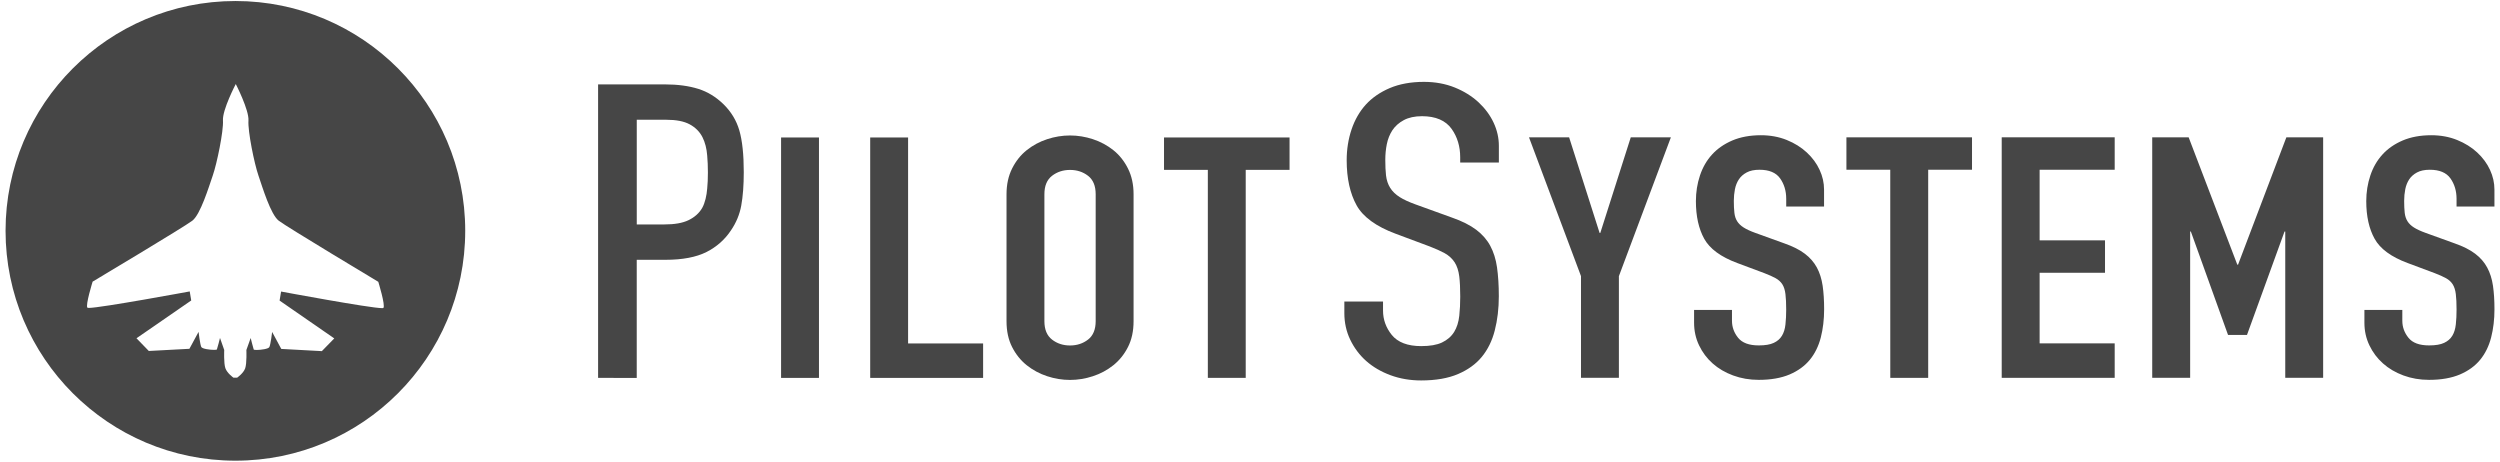
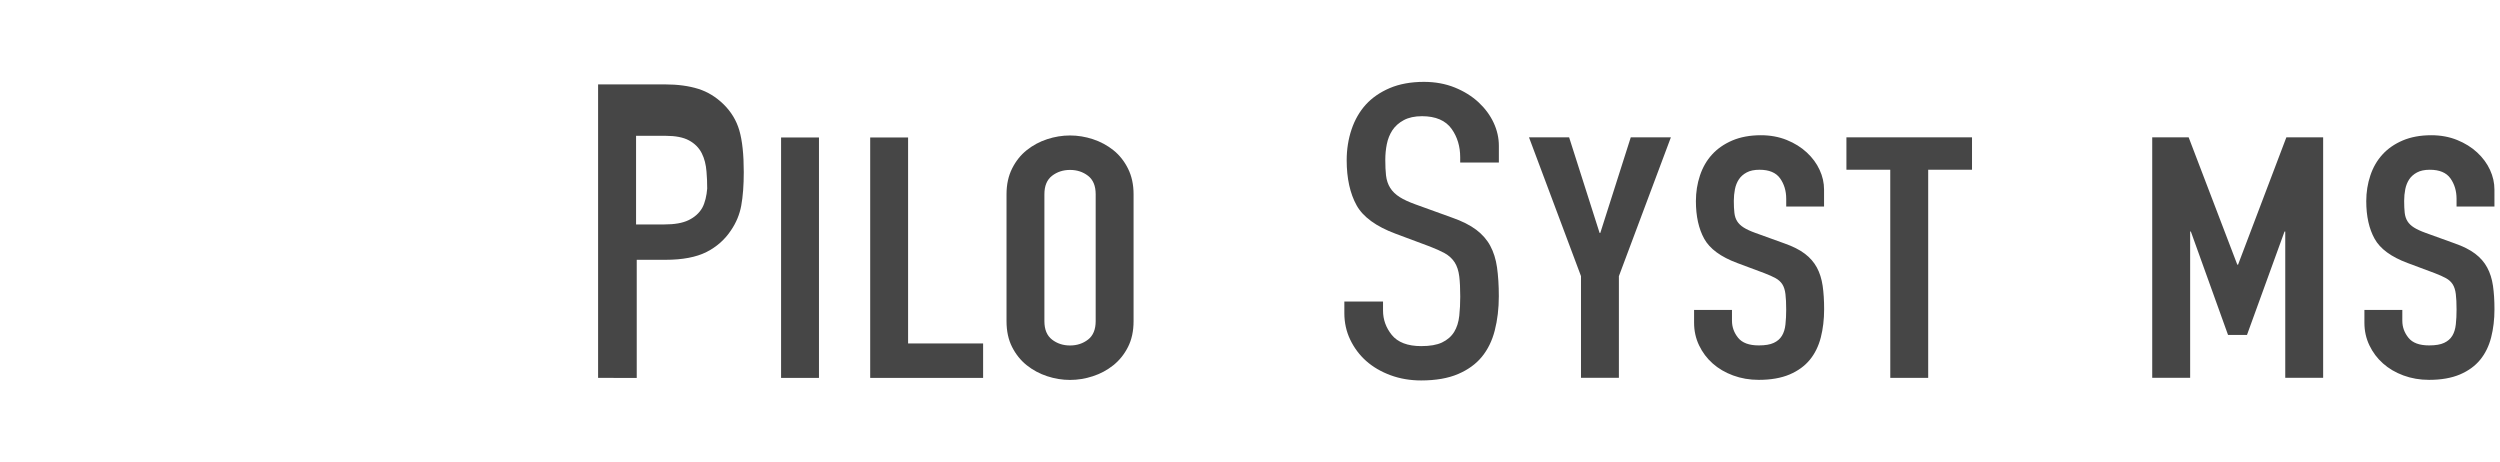
<svg xmlns="http://www.w3.org/2000/svg" version="1.1" id="Calque_1" x="0px" y="0px" width="225px" height="41.553px" viewBox="0 0 225 41.553" enable-background="new 0 0 225 41.553" xml:space="preserve">
  <g>
-     <path fill="#464646" d="M53.828,34.011V7.596h6.03c1.13,0,2.137,0.136,2.991,0.403c0.832,0.26,1.598,0.729,2.278,1.394   c0.674,0.662,1.148,1.445,1.408,2.329c0.269,0.915,0.404,2.183,0.404,3.768c0,1.166-0.075,2.178-0.226,3.007   c-0.143,0.793-0.453,1.545-0.924,2.233c-0.551,0.834-1.292,1.488-2.204,1.95c-0.92,0.466-2.161,0.702-3.687,0.702h-2.592v10.629   H53.828z M57.309,20.2h2.466c0.939,0,1.657-0.125,2.194-0.385c0.548-0.265,0.961-0.635,1.228-1.1   c0.254-0.449,0.405-1.127,0.451-1.744c0.042-0.562,0.063-0.745,0.063-1.445c0-0.648-0.021-0.948-0.063-1.525   c-0.046-0.623-0.187-1.178-0.421-1.644c-0.245-0.491-0.635-0.887-1.157-1.168c-0.513-0.276-1.209-0.412-2.128-0.412h-2.633V20.2z" />
+     <path fill="#464646" d="M53.828,34.011V7.596h6.03c1.13,0,2.137,0.136,2.991,0.403c0.832,0.26,1.598,0.729,2.278,1.394   c0.674,0.662,1.148,1.445,1.408,2.329c0.269,0.915,0.404,2.183,0.404,3.768c0,1.166-0.075,2.178-0.226,3.007   c-0.143,0.793-0.453,1.545-0.924,2.233c-0.551,0.834-1.292,1.488-2.204,1.95c-0.92,0.466-2.161,0.702-3.687,0.702h-2.592v10.629   H53.828z M57.309,20.2h2.466c0.939,0,1.657-0.125,2.194-0.385c0.548-0.265,0.961-0.635,1.228-1.1   c0.254-0.449,0.405-1.127,0.451-1.744c0-0.648-0.021-0.948-0.063-1.525   c-0.046-0.623-0.187-1.178-0.421-1.644c-0.245-0.491-0.635-0.887-1.157-1.168c-0.513-0.276-1.209-0.412-2.128-0.412h-2.633V20.2z" />
    <path fill="#464646" d="M70.297,12.373h3.41v21.638h-3.41V12.373z" />
    <path fill="#464646" d="M78.318,12.373h3.41v18.538h6.752v3.1H78.318V12.373z" />
    <path fill="#464646" d="M90.587,17.479c0-0.87,0.167-1.641,0.501-2.31c0.335-0.668,0.774-1.222,1.32-1.656   c0.547-0.436,1.159-0.765,1.838-0.987c0.68-0.223,1.365-0.334,2.057-0.334c0.69,0,1.376,0.111,2.056,0.334   c0.681,0.224,1.293,0.553,1.839,0.987c0.546,0.435,0.986,0.988,1.32,1.656c0.335,0.669,0.503,1.438,0.503,2.31v11.428   c0,0.893-0.168,1.666-0.503,2.324c-0.334,0.658-0.774,1.205-1.32,1.642c-0.546,0.437-1.158,0.766-1.839,0.987   c-0.68,0.224-1.365,0.334-2.056,0.334c-0.691,0-1.377-0.11-2.057-0.334c-0.679-0.223-1.291-0.552-1.838-0.987   c-0.546-0.437-0.985-0.982-1.32-1.642c-0.334-0.658-0.501-1.433-0.501-2.324V17.479z M93.996,28.906   c0,0.749,0.229,1.302,0.686,1.656c0.456,0.354,0.997,0.531,1.621,0.531s1.164-0.178,1.622-0.531   c0.456-0.354,0.686-0.907,0.686-1.656V17.479c0-0.749-0.229-1.301-0.686-1.656c-0.458-0.354-0.998-0.53-1.622-0.53   s-1.165,0.178-1.621,0.53c-0.457,0.355-0.686,0.907-0.686,1.656V28.906z" />
-     <path fill="#464646" d="M108.705,15.291h-3.944v-2.918h11.299v2.918h-3.945v18.72h-3.409L108.705,15.291L108.705,15.291z" />
    <path fill="#464646" d="M127.906,34.24c-0.984,0-1.914-0.157-2.764-0.472c-0.845-0.312-1.578-0.741-2.185-1.279   c-0.601-0.534-1.084-1.181-1.438-1.919c-0.351-0.73-0.528-1.534-0.528-2.387v-1.048h3.481v0.818c0,0.805,0.264,1.539,0.783,2.185   c0.541,0.671,1.434,1.012,2.648,1.012c0.796,0,1.408-0.106,1.875-0.324c0.479-0.228,0.849-0.549,1.1-0.959   c0.239-0.393,0.395-0.88,0.457-1.447c0.057-0.524,0.086-1.104,0.086-1.728c0-0.725-0.029-1.334-0.087-1.809   c-0.063-0.514-0.204-0.944-0.419-1.278c-0.221-0.336-0.521-0.611-0.9-0.821c-0.342-0.188-0.789-0.39-1.334-0.6l-3.074-1.147   c-1.75-0.651-2.932-1.51-3.51-2.551c-0.595-1.067-0.896-2.438-0.896-4.067c0-0.975,0.147-1.908,0.44-2.775   c0.289-0.861,0.721-1.609,1.281-2.229c0.561-0.616,1.285-1.116,2.152-1.486c0.871-0.371,1.906-0.561,3.08-0.561   c1.008,0,1.939,0.171,2.771,0.506c0.834,0.338,1.557,0.788,2.146,1.336c0.589,0.548,1.046,1.168,1.359,1.843   c0.311,0.67,0.467,1.365,0.467,2.066v1.508h-3.48v-0.476c0-0.975-0.259-1.831-0.77-2.548c-0.541-0.76-1.438-1.145-2.664-1.145   c-0.653,0-1.205,0.118-1.643,0.354c-0.436,0.233-0.781,0.542-1.029,0.916c-0.237,0.363-0.406,0.784-0.5,1.254   c-0.09,0.443-0.135,0.914-0.135,1.398c0,0.545,0.021,1.017,0.064,1.4c0.05,0.432,0.176,0.81,0.375,1.126   c0.199,0.319,0.49,0.601,0.863,0.836c0.35,0.221,0.809,0.434,1.401,0.648l3.281,1.187c0.913,0.316,1.653,0.689,2.207,1.108   c0.538,0.407,0.961,0.892,1.255,1.438c0.299,0.556,0.504,1.206,0.607,1.93c0.108,0.761,0.164,1.635,0.164,2.602   c0,1.107-0.123,2.147-0.367,3.092c-0.234,0.919-0.627,1.716-1.16,2.366c-0.529,0.647-1.248,1.169-2.139,1.55   C130.338,34.045,129.217,34.24,127.906,34.24z" />
    <path fill="#464646" d="M142.291,24.855l-4.682-12.497h3.611l2.743,8.604h0.065l2.742-8.604h3.611L145.7,24.855v9.148h-3.411   v-9.148H142.291z" />
    <path fill="#464646" d="M164.17,18.59h-3.41v-0.698c0-0.709-0.184-1.323-0.552-1.84c-0.368-0.516-0.985-0.774-1.856-0.774   c-0.469,0-0.853,0.081-1.152,0.243c-0.301,0.162-0.536,0.37-0.702,0.624c-0.168,0.253-0.285,0.546-0.353,0.881   c-0.066,0.335-0.101,0.686-0.101,1.05c0,0.426,0.017,0.785,0.052,1.079c0.032,0.293,0.115,0.548,0.25,0.76   c0.135,0.213,0.328,0.4,0.586,0.562c0.256,0.163,0.605,0.324,1.053,0.486l2.608,0.942c0.757,0.265,1.37,0.572,1.839,0.928   c0.469,0.354,0.829,0.77,1.088,1.247c0.256,0.476,0.428,1.023,0.519,1.642c0.089,0.618,0.133,1.321,0.133,2.113   c0,0.912-0.101,1.759-0.3,2.538c-0.201,0.778-0.53,1.448-0.986,2.007c-0.459,0.558-1.064,0.998-1.822,1.323   c-0.758,0.321-1.685,0.484-2.775,0.484c-0.825,0-1.596-0.132-2.309-0.396c-0.713-0.263-1.326-0.623-1.84-1.08   c-0.513-0.454-0.92-0.997-1.221-1.626c-0.301-0.628-0.451-1.308-0.451-2.037v-1.154h3.411v0.974c0,0.566,0.185,1.078,0.552,1.534   c0.368,0.455,0.986,0.685,1.856,0.685c0.581,0,1.03-0.074,1.354-0.229c0.322-0.149,0.567-0.363,0.734-0.638   s0.273-0.612,0.316-1.019c0.045-0.404,0.067-0.853,0.067-1.339c0-0.565-0.022-1.032-0.067-1.397   c-0.043-0.365-0.14-0.658-0.282-0.882c-0.146-0.224-0.349-0.405-0.603-0.546c-0.257-0.144-0.598-0.294-1.021-0.457l-2.442-0.912   c-1.472-0.548-2.457-1.272-2.96-2.174c-0.5-0.902-0.751-2.031-0.751-3.391c0-0.811,0.122-1.581,0.367-2.312   c0.244-0.729,0.605-1.357,1.087-1.883c0.479-0.527,1.087-0.948,1.823-1.265c0.734-0.312,1.593-0.472,2.574-0.472   c0.848,0,1.621,0.144,2.324,0.427c0.703,0.284,1.303,0.658,1.805,1.124c0.503,0.467,0.889,0.988,1.154,1.567   c0.269,0.577,0.4,1.169,0.4,1.776v1.523H164.17z" />
    <path fill="#464646" d="M170.123,15.277h-3.945v-2.919h11.303v2.919h-3.944v18.728h-3.412L170.123,15.277L170.123,15.277z" />
-     <path fill="#464646" d="M180.154,12.358h10.168v2.919h-6.756v6.354h5.885v2.918h-5.885v6.354h6.756v3.102h-10.168V12.358z" />
    <path fill="#464646" d="M193.7,12.358h3.278l4.379,11.462h0.067l4.349-11.462h3.31v21.646h-3.41V20.84h-0.067l-3.377,9.304h-1.705   l-3.346-9.304h-0.064v13.164H193.7V12.358z" />
    <path fill="#464646" d="M224.5,18.59h-3.41v-0.698c0-0.709-0.186-1.323-0.552-1.84c-0.368-0.516-0.987-0.774-1.856-0.774   c-0.469,0-0.852,0.081-1.152,0.243s-0.536,0.37-0.703,0.624c-0.167,0.253-0.284,0.546-0.352,0.881   c-0.066,0.335-0.101,0.686-0.101,1.05c0,0.426,0.017,0.785,0.05,1.079c0.034,0.293,0.117,0.548,0.251,0.76   c0.134,0.213,0.328,0.4,0.585,0.562c0.258,0.163,0.608,0.324,1.055,0.486l2.607,0.942c0.76,0.265,1.371,0.572,1.84,0.928   c0.469,0.354,0.83,0.77,1.086,1.247c0.258,0.476,0.43,1.023,0.52,1.642s0.134,1.321,0.134,2.113c0,0.912-0.101,1.759-0.301,2.538   c-0.2,0.778-0.529,1.448-0.986,2.007c-0.457,0.558-1.063,0.998-1.823,1.323c-0.758,0.321-1.682,0.484-2.774,0.484   c-0.825,0-1.595-0.132-2.31-0.396c-0.711-0.263-1.324-0.623-1.836-1.08c-0.515-0.454-0.922-0.997-1.223-1.626   c-0.303-0.628-0.452-1.308-0.452-2.037v-1.154h3.412v0.974c0,0.566,0.185,1.078,0.554,1.534c0.365,0.455,0.983,0.685,1.854,0.685   c0.58,0,1.031-0.074,1.354-0.229c0.323-0.149,0.569-0.363,0.736-0.638c0.166-0.273,0.271-0.612,0.316-1.019   c0.047-0.404,0.067-0.853,0.067-1.339c0-0.565-0.021-1.032-0.067-1.397c-0.045-0.365-0.14-0.658-0.283-0.882   c-0.146-0.224-0.346-0.405-0.602-0.546c-0.258-0.144-0.598-0.294-1.021-0.457l-2.441-0.912c-1.472-0.548-2.458-1.272-2.959-2.174   c-0.502-0.902-0.754-2.031-0.754-3.391c0-0.811,0.124-1.581,0.369-2.312c0.244-0.729,0.606-1.357,1.087-1.883   c0.479-0.527,1.086-0.948,1.822-1.265c0.736-0.312,1.594-0.472,2.574-0.472c0.849,0,1.623,0.144,2.324,0.427   c0.702,0.284,1.305,0.658,1.807,1.124c0.502,0.467,0.887,0.988,1.154,1.567c0.267,0.577,0.399,1.169,0.399,1.776L224.5,18.59   L224.5,18.59z" />
-     <path fill="#464646" d="M21.191,0.092C9.765,0.092,0.5,9.353,0.5,20.77c0,11.428,9.265,20.691,20.691,20.691   c11.424,0,20.679-9.265,20.679-20.691C41.87,9.353,32.615,0.092,21.191,0.092z M34.503,27.713   c-0.011,0.014-0.053,0.019-0.117,0.019c-1.086,0-9.088-1.493-9.088-1.493l-0.135,0.813l4.921,3.404l-1.118,1.146l-3.652-0.199   l-0.822-1.528c0,0-0.132,1.124-0.25,1.359c-0.08,0.169-0.761,0.262-1.146,0.262c-0.146,0-0.246-0.016-0.262-0.042   c-0.041-0.098-0.273-1.035-0.273-1.035L22.174,31.5c0,0,0.05,1.19-0.107,1.646c-0.156,0.452-0.723,0.843-0.723,0.843h-0.336   c0,0-0.562-0.391-0.724-0.85c-0.157-0.452-0.104-1.64-0.104-1.64l-0.38-1.084c0,0-0.235,0.939-0.28,1.034   c-0.012,0.024-0.115,0.038-0.259,0.038c-0.384,0-1.066-0.09-1.146-0.261c-0.113-0.235-0.244-1.357-0.244-1.357l-0.824,1.523   l-3.655,0.195l-1.109-1.143l4.927-3.402l-0.135-0.814c0,0-8.002,1.482-9.085,1.485c-0.069-0.003-0.106-0.009-0.124-0.021   c-0.196-0.201,0.47-2.345,0.47-2.345s8.248-4.926,8.976-5.487c0.728-0.565,1.471-3.004,1.838-4.068   c0.37-1.061,0.976-3.991,0.916-4.946c-0.065-0.958,1.153-3.284,1.153-3.284s1.202,2.331,1.142,3.287   c-0.069,0.954,0.528,3.884,0.899,4.949c0.362,1.064,1.097,3.502,1.825,4.065c0.728,0.564,8.961,5.499,8.961,5.499   S34.709,27.511,34.503,27.713z" />
  </g>
</svg>